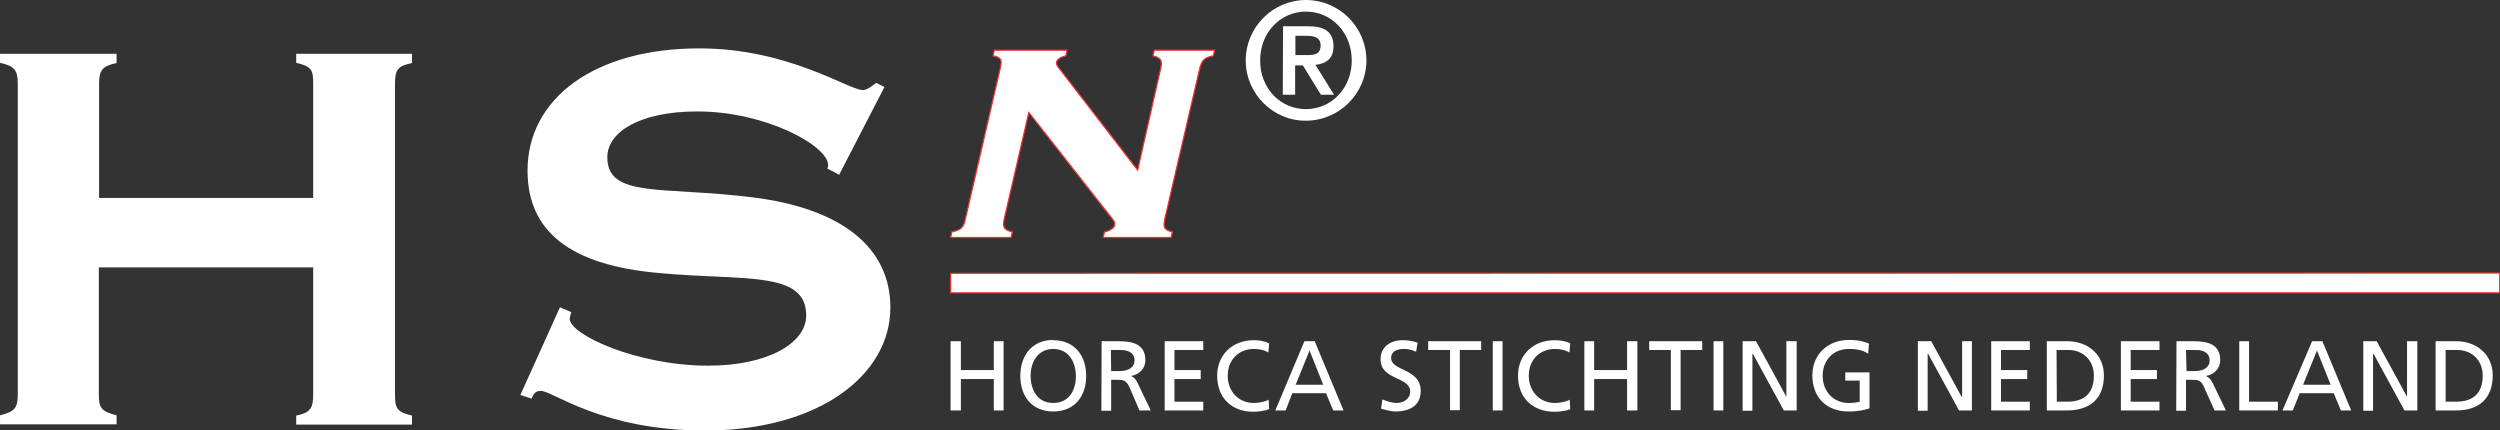
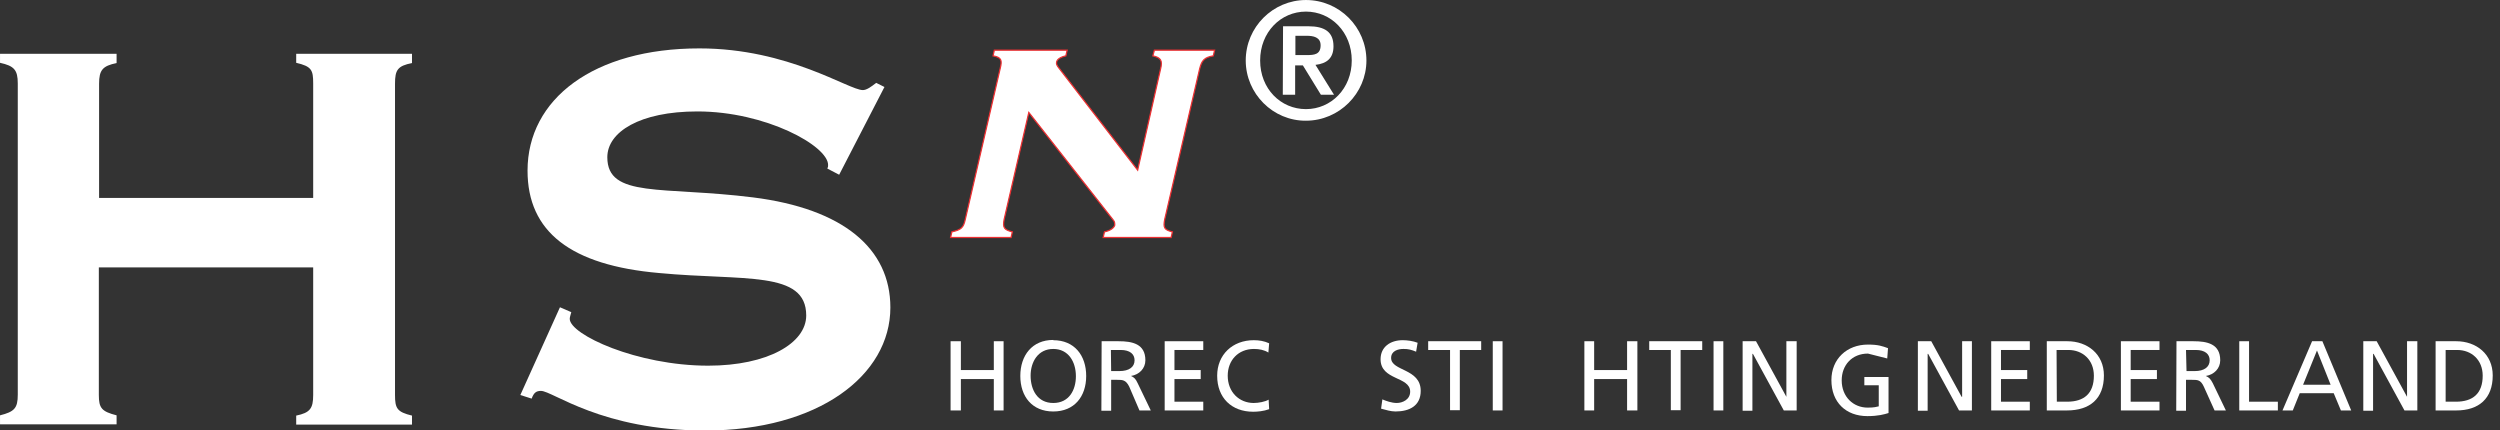
<svg xmlns="http://www.w3.org/2000/svg" version="1.1" id="Layer_1" x="0px" y="0px" viewBox="0 0 213.64 36.77" style="enable-background:new 0 0 213.64 36.77;" xml:space="preserve">
  <rect x="0" y="0" width="213.64" height="36.77" fill="#333333" stroke="none" />
  <style type="text/css">
	.st0{fill:#FFFFFF;}
	.st1{fill:#FFFFFF;stroke:#EE3032;stroke-width:0.049;stroke-miterlimit:17.592;}
</style>
  <g transform="matrix(2.199 0 0 -2.199 -657.851 1735.65)">
    <path class="st0" d="M303.69,773.15v-0.35h-4.53v0.35c0.56,0.14,0.69,0.28,0.69,0.8v12.1c0,0.52-0.14,0.68-0.69,0.8v0.35h4.53   v-0.36c-0.54-0.11-0.68-0.27-0.68-0.8v-4.44h8.32v4.45c0,0.52-0.06,0.66-0.66,0.8v0.35h4.5v-0.36c-0.56-0.11-0.66-0.27-0.66-0.8   v-12.1c0-0.52,0.08-0.66,0.66-0.8v-0.35h-4.5v0.35c0.54,0.11,0.66,0.28,0.66,0.8v4.96H303v-4.96   C303,773.43,303.11,773.3,303.69,773.15" />
    <path class="st0" d="M320.92,777.35l0.44-0.19c-0.02-0.1-0.06-0.18-0.06-0.26c0-0.61,2.61-1.82,5.38-1.82   c2.32,0,3.81,0.88,3.81,1.95c0,1.76-2.42,1.34-5.71,1.65c-3.44,0.3-5.12,1.6-5.12,3.98c0,2.78,2.56,4.75,6.68,4.75   c3.47,0,5.8-1.62,6.35-1.62c0.14,0,0.3,0.11,0.52,0.28l0.32-0.16l-1.76-3.41l-0.46,0.24c0.03,0.06,0.03,0.08,0.03,0.14   c0,0.74-2.42,2.08-5.08,2.08c-2.24,0-3.5-0.8-3.5-1.78c0-1.6,2.14-1.12,5.66-1.56c3.5-0.44,5.34-1.98,5.34-4.28   c0-2.64-2.8-4.78-7.2-4.78c-4.02,0-5.92,1.54-6.38,1.54c-0.19,0-0.28-0.08-0.36-0.3l-0.44,0.14L320.92,777.35L320.92,777.35z" />
    <path class="st0" d="M336.1,776.03h0.4v-1.12h1.28v1.12h0.38v-2.69h-0.38v1.22h-1.28v-1.22h-0.4V776.03L336.1,776.03z" />
    <path class="st0" d="M340.09,773.63c0.62,0,0.88,0.51,0.88,1.04c0,0.56-0.29,1.06-0.88,1.06c-0.59,0-0.88-0.5-0.88-1.04   C339.21,774.15,339.47,773.63,340.09,773.63 M340.09,776.07c0.82,0,1.28-0.59,1.28-1.39s-0.46-1.38-1.28-1.38   c-0.82,0-1.28,0.58-1.28,1.38c0,0.8,0.46,1.4,1.28,1.4" />
    <path class="st0" d="M342.34,774.87h0.32c0.38,0,0.59,0.16,0.59,0.42c0,0.24-0.18,0.4-0.54,0.4h-0.38L342.34,774.87L342.34,774.87z    M341.97,776.03h0.66c0.53,0,1.04-0.1,1.04-0.74c0-0.32-0.24-0.56-0.56-0.61c0.13-0.06,0.18-0.11,0.26-0.28l0.51-1.06h-0.44   l-0.4,0.93c-0.13,0.26-0.26,0.26-0.46,0.26h-0.24v-1.2h-0.38L341.97,776.03L341.97,776.03z" />
    <path class="st0" d="M344.42,776.03h1.5v-0.34h-1.12v-0.78h1.02v-0.35h-1.02v-0.88h1.12v-0.34h-1.5v2.68L344.42,776.03z" />
    <path class="st0" d="M348.45,775.59c-0.16,0.1-0.35,0.14-0.56,0.14c-0.61,0-1.02-0.44-1.02-1.04c0-0.64,0.45-1.06,1.01-1.06   c0.19,0,0.45,0.05,0.58,0.13l0.02-0.37c-0.21-0.08-0.46-0.1-0.62-0.1c-0.84,0-1.4,0.54-1.4,1.4c0,0.82,0.6,1.38,1.42,1.38   c0.21,0,0.4-0.03,0.6-0.12L348.45,775.59L348.45,775.59z" />
-     <path class="st0" d="M350.05,775.67l-0.54-1.33h1.07L350.05,775.67L350.05,775.67z M349.85,776.03h0.4l1.12-2.69h-0.4l-0.28,0.67   h-1.31l-0.26-0.67h-0.4L349.85,776.03L349.85,776.03z" />
    <path class="st0" d="M354.2,775.62c-0.2,0.08-0.3,0.11-0.5,0.11c-0.22,0-0.48-0.08-0.48-0.35c0-0.52,1.15-0.4,1.15-1.28   c0-0.58-0.44-0.8-0.98-0.8c-0.18,0-0.38,0.06-0.56,0.11l0.05,0.36c0.14-0.06,0.36-0.14,0.56-0.14c0.22,0,0.52,0.13,0.52,0.44   c0,0.6-1.15,0.43-1.15,1.26c0,0.48,0.38,0.74,0.86,0.74c0.18,0,0.4-0.03,0.58-0.1l-0.06-0.35H354.2z" />
    <path class="st0" d="M355.5,775.69h-0.84v0.34h2.06v-0.34h-0.83v-2.34h-0.38V775.69L355.5,775.69z" />
    <path class="st0" d="M357.17,776.03h0.38v-2.69h-0.38L357.17,776.03L357.17,776.03z" />
-     <path class="st0" d="M360.15,775.59c-0.16,0.1-0.36,0.14-0.56,0.14c-0.61,0-1.02-0.44-1.02-1.04c0-0.64,0.46-1.06,1.01-1.06   c0.19,0,0.46,0.05,0.58,0.13l0.02-0.37c-0.2-0.08-0.45-0.1-0.61-0.1c-0.85,0-1.42,0.54-1.42,1.4c0,0.82,0.6,1.38,1.42,1.38   c0.21,0,0.42-0.03,0.61-0.12L360.15,775.59L360.15,775.59z" />
    <path class="st0" d="M360.73,776.03h0.38v-1.12h1.28v1.12h0.4v-2.69h-0.4v1.22h-1.28v-1.22h-0.38V776.03L360.73,776.03z" />
    <path class="st0" d="M364.08,775.69h-0.83v0.34h2.06v-0.34h-0.84v-2.34h-0.38V775.69L364.08,775.69z" />
    <path class="st0" d="M365.75,776.03h0.38v-2.69h-0.38V776.03L365.75,776.03z" />
    <path class="st0" d="M366.88,776.03h0.52l1.18-2.16v2.16h0.4v-2.69h-0.5l-1.2,2.2h-0.02v-2.21h-0.38v2.68V776.03z" />
-     <path class="st0" d="M371.75,775.55c-0.18,0.12-0.4,0.18-0.74,0.18c-0.62,0-1.02-0.45-1.02-1.04c0-0.64,0.45-1.06,1.01-1.06   c0.26,0,0.34,0.03,0.43,0.05v0.82h-0.56v0.32h0.94v-1.4c-0.16-0.05-0.4-0.12-0.82-0.12c-0.84,0-1.4,0.54-1.4,1.4   c0,0.82,0.6,1.38,1.42,1.38c0.4,0,0.56-0.06,0.78-0.14l-0.03-0.4L371.75,775.55z" />
+     <path class="st0" d="M371.75,775.55c-0.62,0-1.02-0.45-1.02-1.04c0-0.64,0.45-1.06,1.01-1.06   c0.26,0,0.34,0.03,0.43,0.05v0.82h-0.56v0.32h0.94v-1.4c-0.16-0.05-0.4-0.12-0.82-0.12c-0.84,0-1.4,0.54-1.4,1.4   c0,0.82,0.6,1.38,1.42,1.38c0.4,0,0.56-0.06,0.78-0.14l-0.03-0.4L371.75,775.55z" />
    <path class="st0" d="M373.69,776.03h0.52l1.18-2.16h0.02v2.16h0.38v-2.69h-0.5l-1.2,2.2h-0.02v-2.21h-0.38v2.68L373.69,776.03z" />
    <path class="st0" d="M376.54,776.03h1.5v-0.34h-1.12v-0.78h1.02v-0.35h-1.02v-0.88h1.12v-0.34h-1.5v2.68L376.54,776.03z" />
    <path class="st0" d="M379.09,773.68h0.4c0.66,0,1.04,0.32,1.04,1.01c0,0.62-0.44,1-0.99,1h-0.46L379.09,773.68L379.09,773.68z    M378.7,776.03h0.8c0.78,0,1.42-0.5,1.42-1.33c0-0.9-0.54-1.36-1.44-1.36h-0.78V776.03L378.7,776.03z" />
    <path class="st0" d="M381.58,776.03h1.5v-0.34h-1.12v-0.78h1.02v-0.35h-1.02v-0.88h1.12v-0.34h-1.5v2.68V776.03z" />
    <path class="st0" d="M384.13,774.87h0.32c0.37,0,0.58,0.16,0.58,0.42c0,0.24-0.18,0.4-0.54,0.4h-0.38L384.13,774.87L384.13,774.87z    M383.74,776.03h0.66c0.53,0,1.04-0.1,1.04-0.74c0-0.32-0.24-0.56-0.56-0.61c0.13-0.06,0.18-0.11,0.27-0.28l0.51-1.06h-0.44   l-0.42,0.93c-0.12,0.26-0.24,0.26-0.45,0.26h-0.24v-1.2h-0.38L383.74,776.03L383.74,776.03z" />
    <path class="st0" d="M386.18,776.03h0.38v-2.35h1.12v-0.34h-1.5L386.18,776.03L386.18,776.03z" />
    <path class="st0" d="M389.2,775.67l-0.54-1.33h1.07L389.2,775.67L389.2,775.67z M389.01,776.03h0.4l1.12-2.69h-0.4l-0.28,0.67   h-1.32l-0.27-0.67h-0.4L389.01,776.03L389.01,776.03z" />
    <path class="st0" d="M391,776.03h0.52l1.18-2.16v2.16h0.4v-2.69h-0.5l-1.2,2.2h-0.02v-2.21H391v2.68V776.03z" />
    <path class="st0" d="M394.2,773.68h0.4c0.66,0,1.04,0.32,1.04,1.01c0,0.62-0.44,1-0.99,1h-0.45V773.68L394.2,773.68z    M393.81,776.03h0.8c0.78,0,1.42-0.5,1.42-1.33c0-0.9-0.54-1.36-1.42-1.36h-0.8V776.03L393.81,776.03z" />
-     <path class="st0" d="M344.26,786.61c0.08,0.32,0.02,0.44-0.3,0.51l0.06,0.22h2.34l-0.05-0.22c-0.35-0.06-0.45-0.18-0.53-0.5   l-1.36-5.86c-0.06-0.32-0.02-0.4,0.3-0.48l-0.05-0.22h-2.64l0.05,0.22c0.24,0.05,0.37,0.16,0.4,0.26c0,0.06,0,0.14-0.06,0.2   l-3.28,4.18l-0.96-4.16c-0.06-0.32,0-0.4,0.32-0.48l-0.05-0.22h-2.35l0.05,0.22c0.36,0.08,0.45,0.16,0.52,0.48l1.36,5.88   c0.08,0.32,0.04,0.42-0.28,0.48l0.05,0.22h2.83l-0.05-0.22c-0.22-0.05-0.34-0.14-0.36-0.24c-0.02-0.08,0.02-0.14,0.08-0.22   l3.07-3.98L344.26,786.61L344.26,786.61z" />
    <path class="st1" d="M344.26,786.61c0.08,0.32,0.02,0.44-0.3,0.51l0.06,0.22h2.34l-0.05-0.22c-0.35-0.06-0.45-0.18-0.53-0.5   l-1.36-5.86c-0.06-0.32-0.02-0.4,0.3-0.48l-0.05-0.22h-2.64l0.05,0.22c0.24,0.05,0.37,0.16,0.4,0.26c0,0.06,0,0.14-0.06,0.2   l-3.28,4.18l-0.96-4.16c-0.06-0.32,0-0.4,0.32-0.48l-0.05-0.22h-2.35l0.05,0.22c0.36,0.08,0.45,0.16,0.52,0.48l1.36,5.88   c0.08,0.32,0.04,0.42-0.28,0.48l0.05,0.22h2.83l-0.05-0.22c-0.22-0.05-0.34-0.14-0.36-0.24c-0.02-0.08,0.02-0.14,0.08-0.22   l3.07-3.98L344.26,786.61L344.26,786.61z" />
-     <path class="st0" d="M336.1,777.91h60.2v0.77h-60.2V777.91L336.1,777.91z" />
-     <path class="st1" d="M336.1,778.67v-0.76h60.2v0.77L336.1,778.67L336.1,778.67z" />
    <path class="st0" d="M349.5,787.15h0.44c0.29,0,0.54,0.02,0.54,0.38c0,0.32-0.29,0.37-0.54,0.37h-0.44L349.5,787.15L349.5,787.15z    M349.02,788.27H350c0.64,0,0.98-0.22,0.98-0.78c0-0.46-0.26-0.67-0.7-0.72l0.72-1.16h-0.51l-0.7,1.14h-0.3v-1.14h-0.48   L349.02,788.27L349.02,788.27z M351.69,786.94c0,1.1-0.8,1.9-1.78,1.9s-1.78-0.8-1.78-1.9c0-1.1,0.8-1.89,1.78-1.89   C350.89,785.05,351.69,785.85,351.69,786.94 M347.57,786.94c0,1.3,1.06,2.35,2.34,2.35c1.3,0,2.35-1.06,2.35-2.35   c0-1.28-1.06-2.34-2.35-2.34C348.63,784.59,347.57,785.65,347.57,786.94" />
  </g>
</svg>